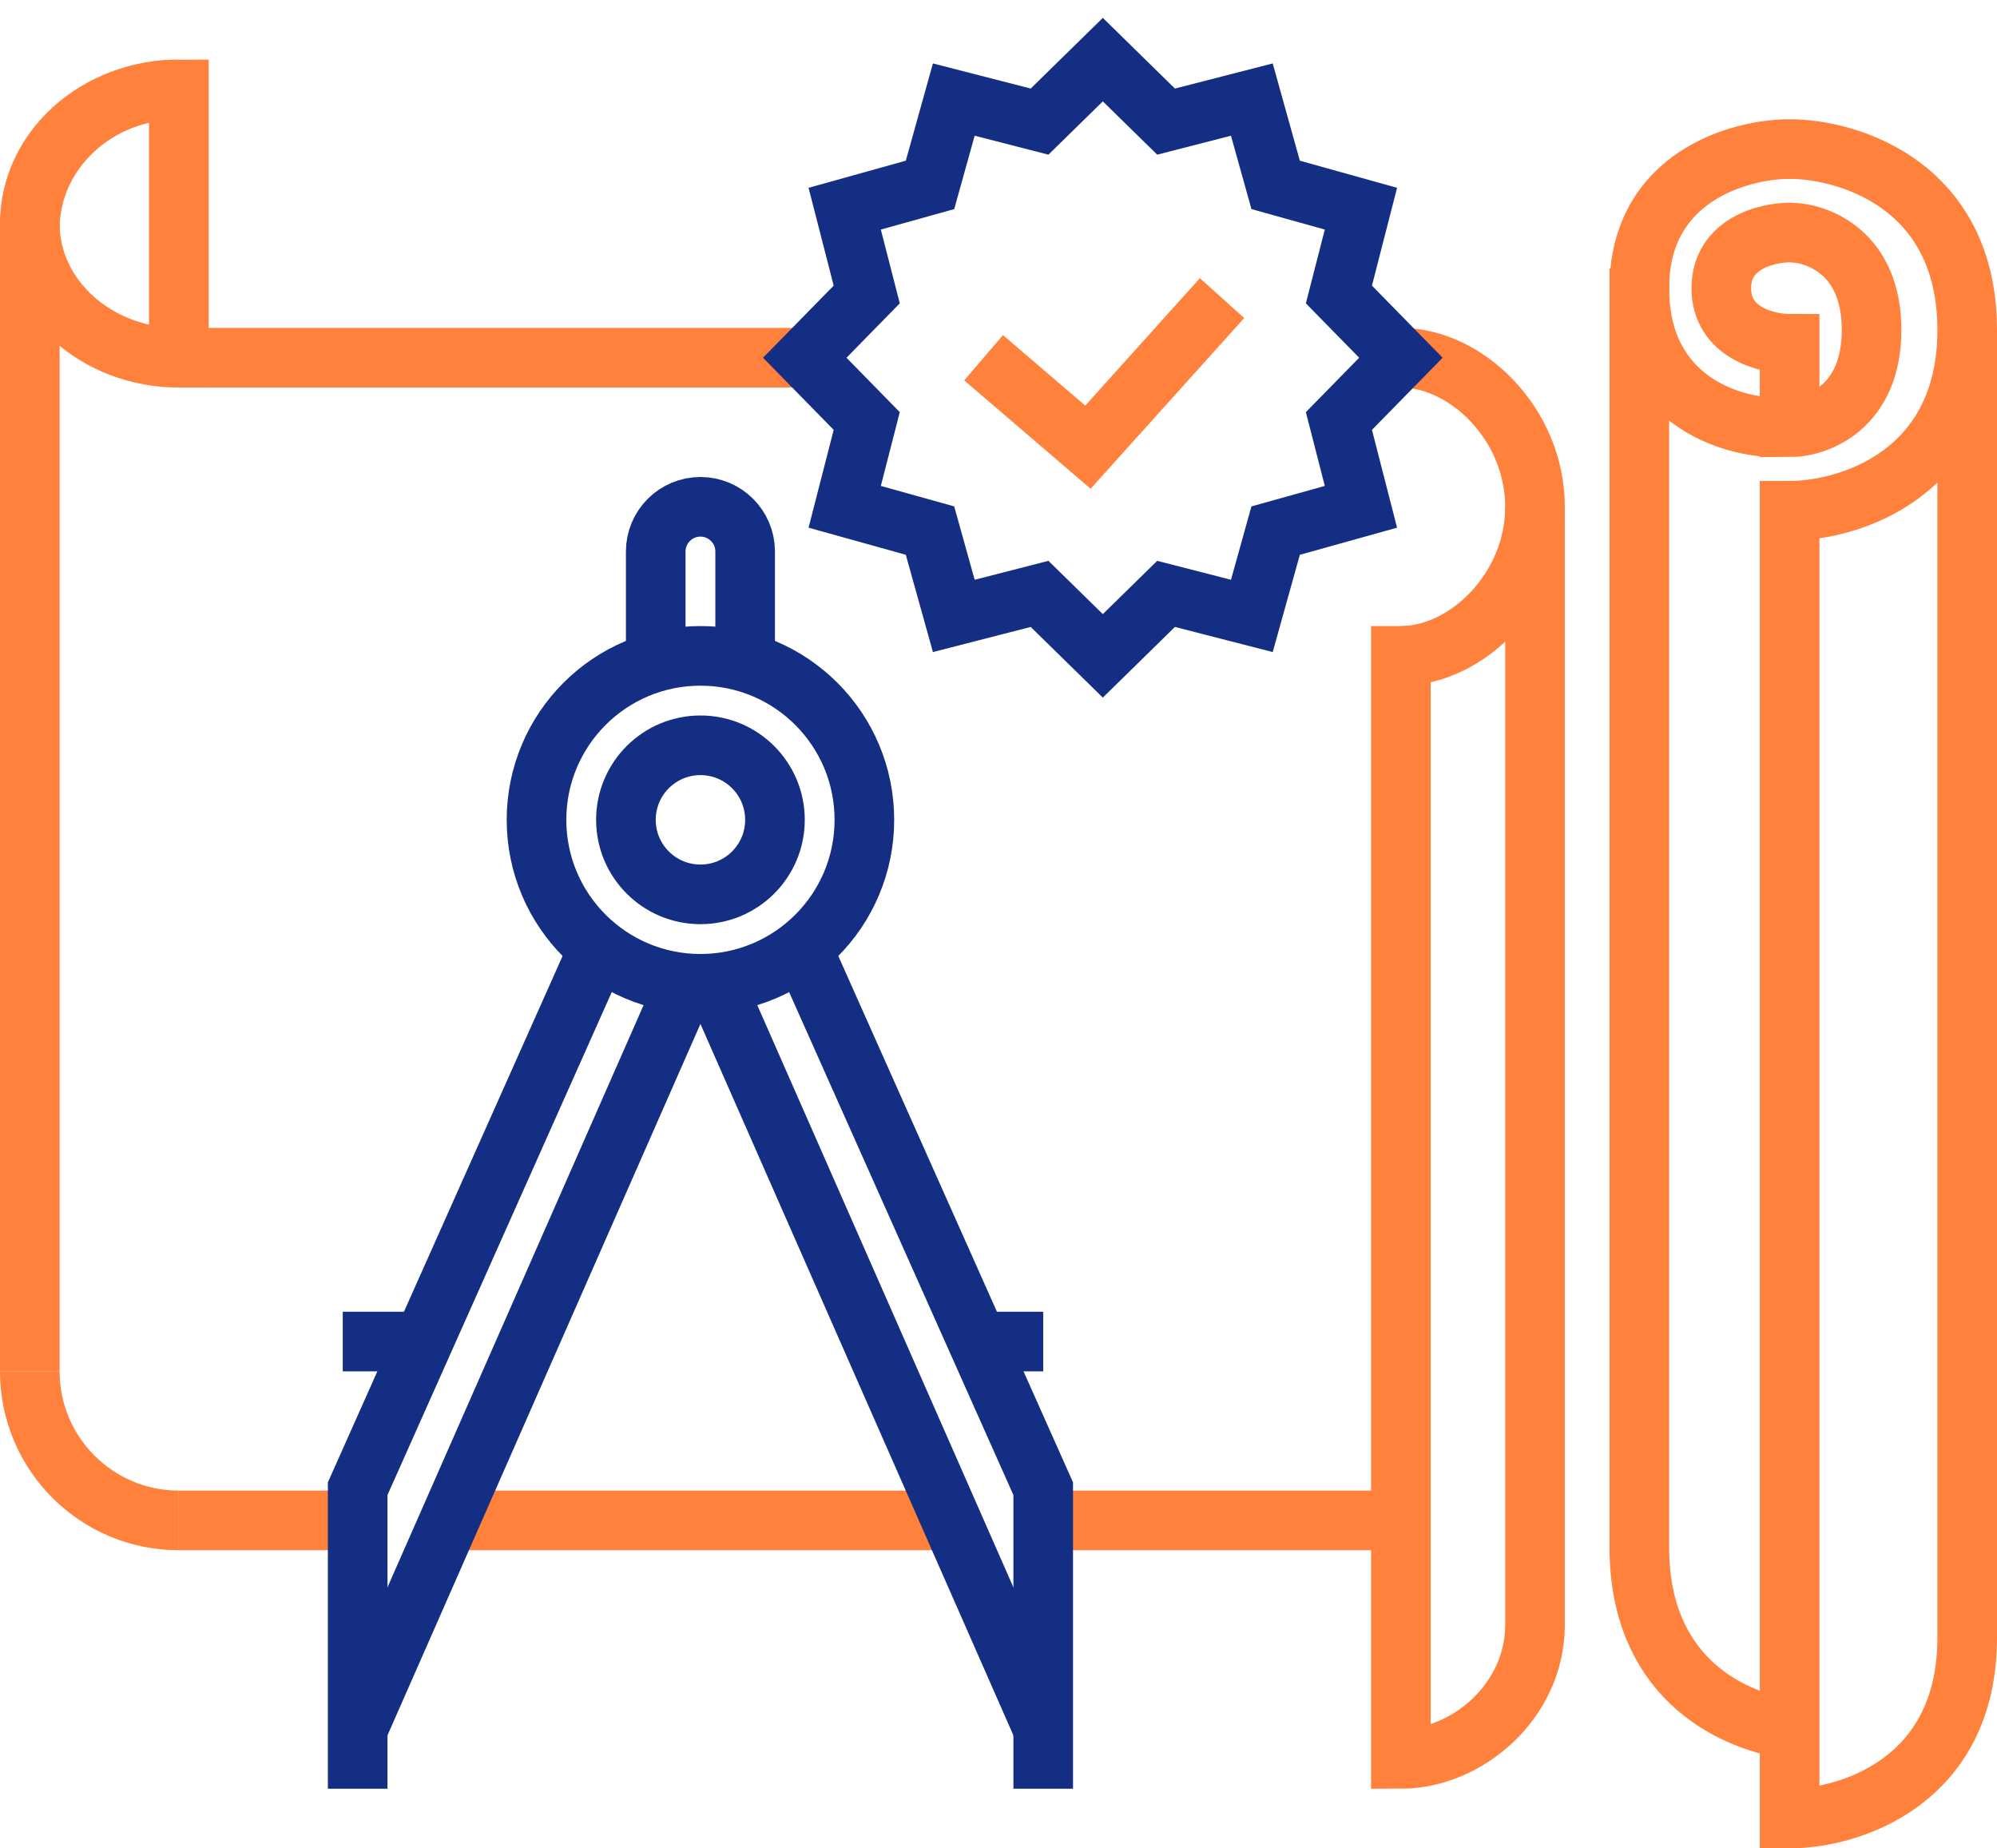
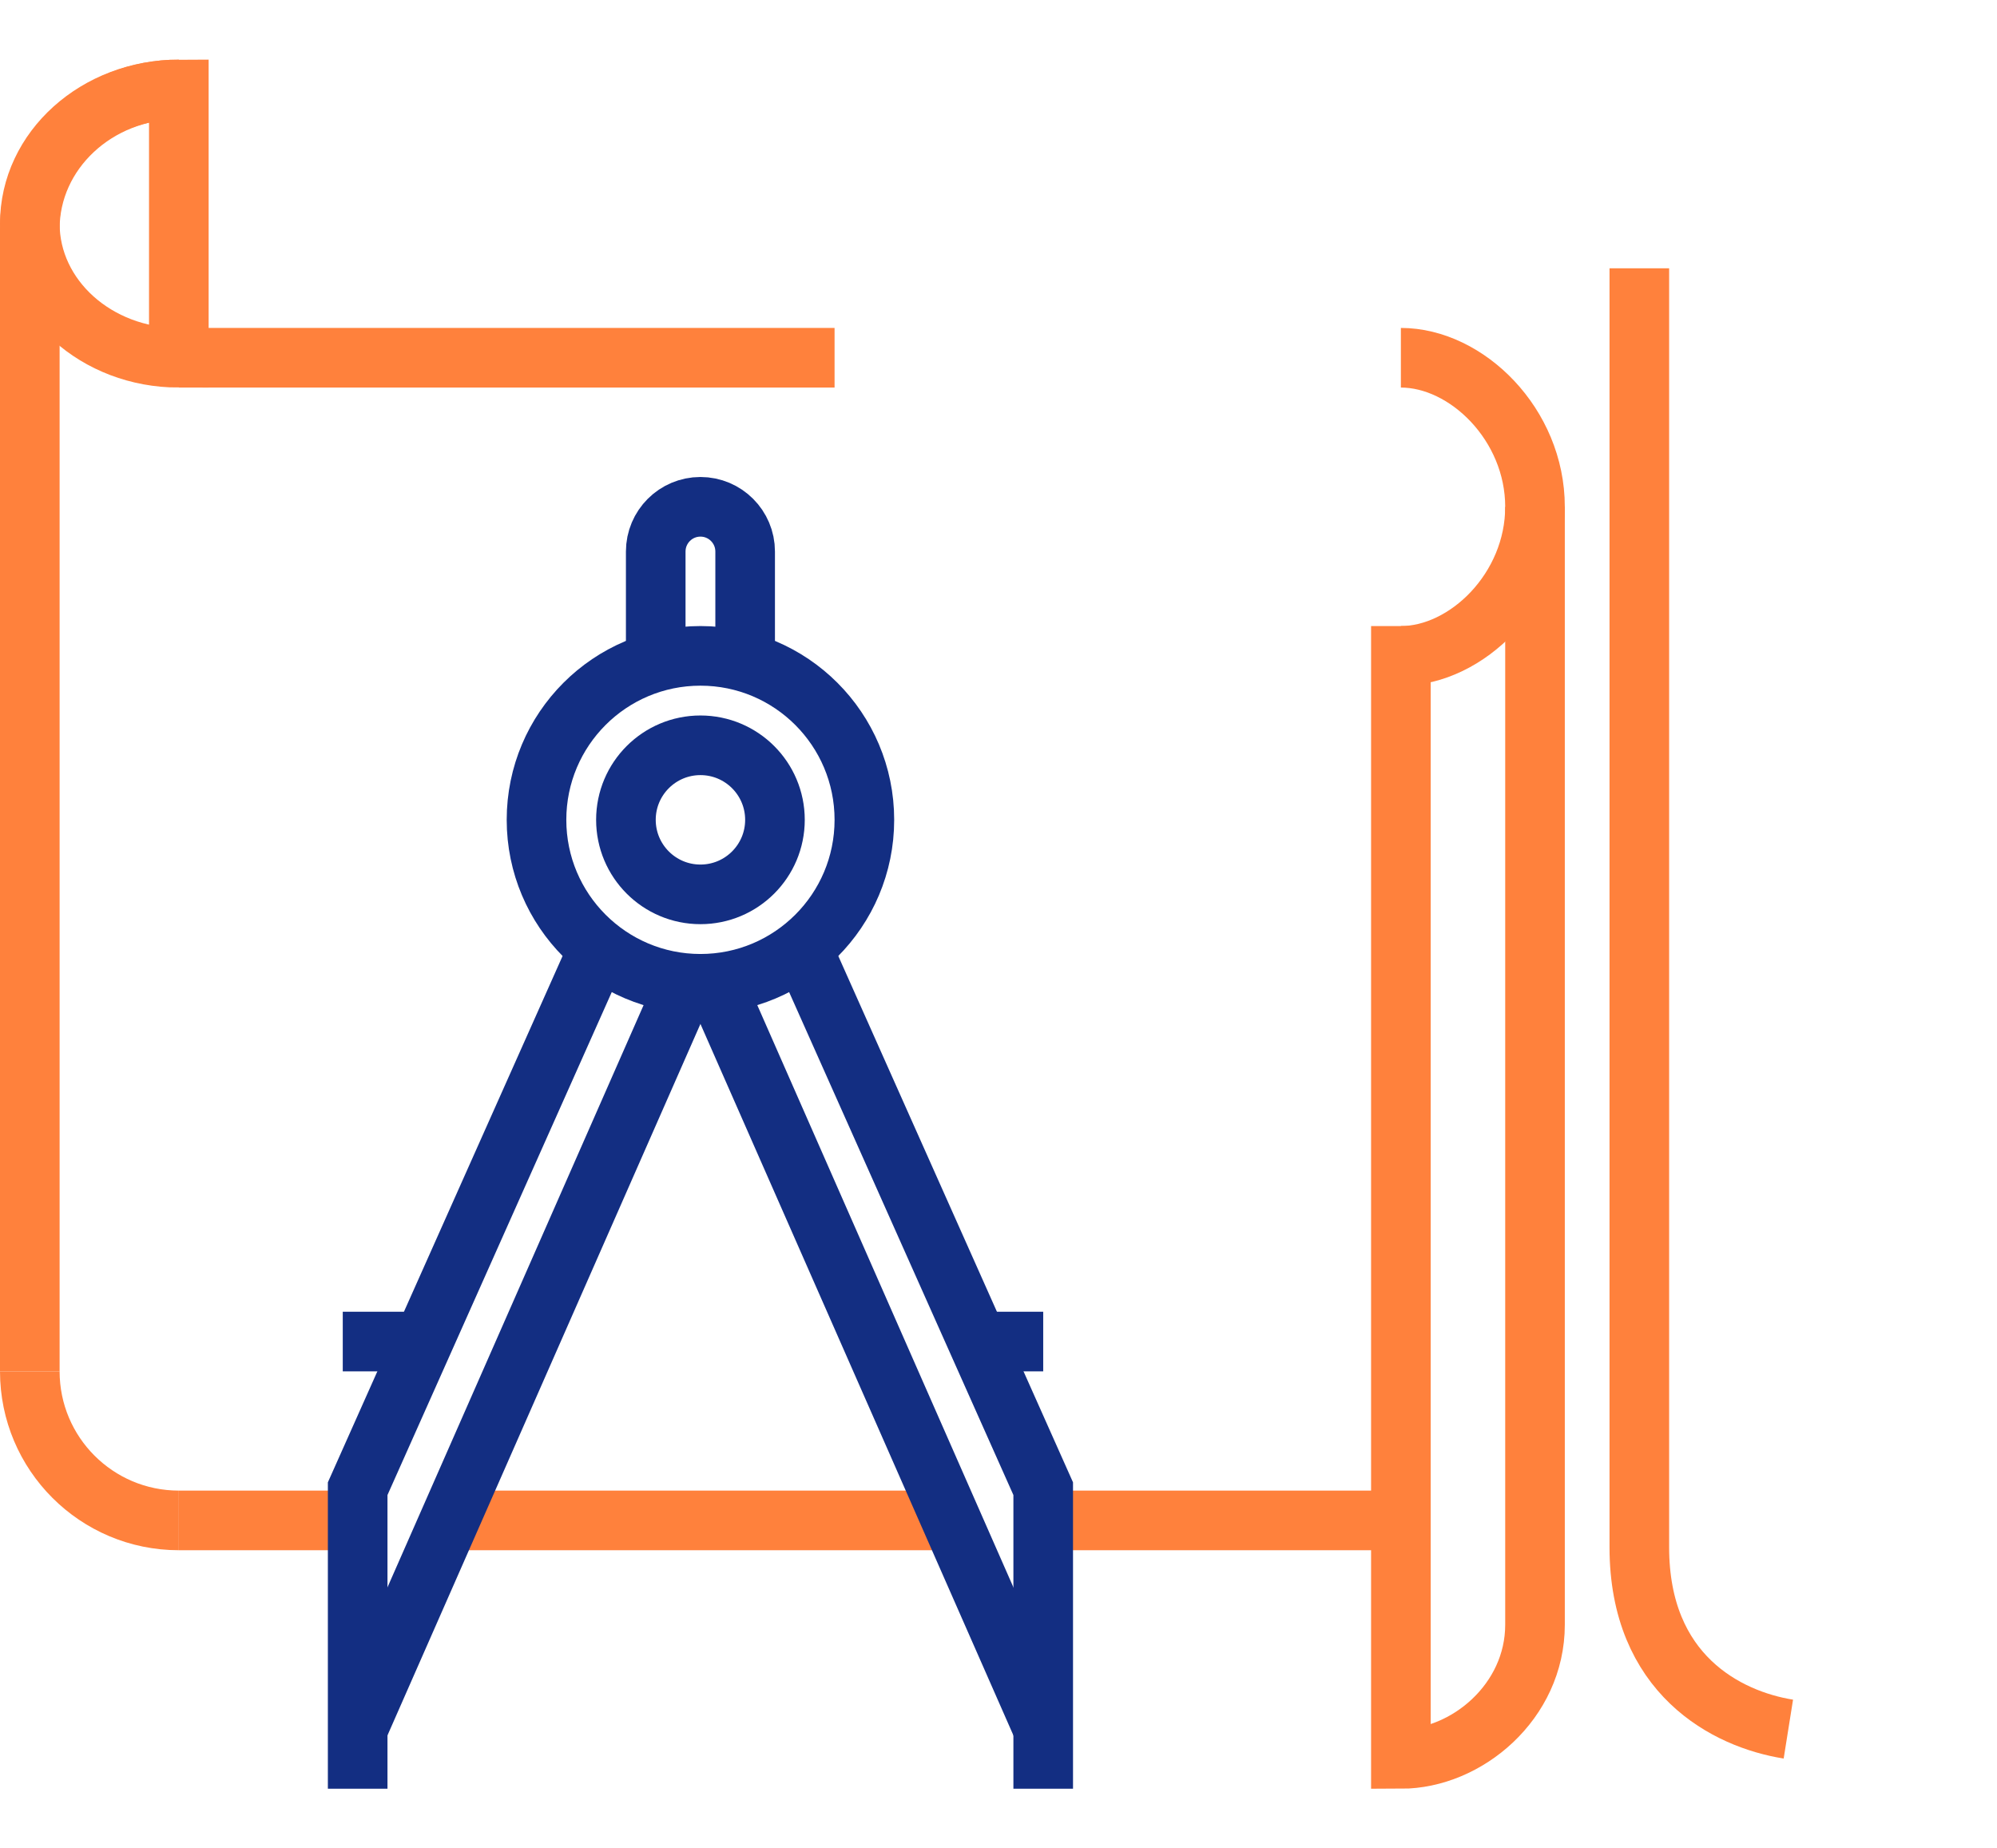
<svg xmlns="http://www.w3.org/2000/svg" width="67" height="62" viewBox="0 0 67 62" fill="none">
  <path d="M6 12L28 12" stroke="#FF813C" stroke-width="2" />
  <path d="M6 51H12M47 51H35M32 51H15" stroke="#FF813C" stroke-width="2" />
  <path d="M1 7.5C1 9.985 3.239 12 6 12V3C3.239 3 1 5.015 1 7.5Z" stroke="#FF813C" stroke-width="2" />
  <path d="M47 12C49.209 12 51.5 14.239 51.5 17C51.5 19.761 49.209 22 47 22" stroke="#FF813C" stroke-width="2" />
  <path d="M6 51C3.239 51 1 48.761 1 46" stroke="#FF813C" stroke-width="2" />
  <path d="M47 21C47 35.762 47 59 47 59C49.209 59 51.5 57.077 51.5 54.5L51.5 17" stroke="#FF813C" stroke-width="2" />
  <path d="M6 3C3.239 3 1 5.093 1 7.674L1 46" stroke="#FF813C" stroke-width="2" />
-   <path d="M59.583 14.333C58.056 14.333 55 13.4 55 9.667C55 5.933 58.361 5 60.042 5C62.028 5 66 6.213 66 11.067M66 11.067C66 15.92 62.028 17.133 60.042 17.133V61C62.028 61 66 59.787 66 54.933V11.067ZM60.042 14.333V11.533C59.278 11.533 57.75 11.16 57.75 9.667C57.75 8.173 59.278 7.8 60.042 7.8C60.958 7.8 62.792 8.453 62.792 11.067C62.792 13.68 60.958 14.333 60.042 14.333Z" stroke="#FF813C" stroke-width="2" />
  <path d="M55 9V51.902C55 56.17 57.935 57.671 60 58" stroke="#FF813C" stroke-width="2" />
  <circle cx="23.5" cy="27.5" r="5.5" stroke="#132E82" stroke-width="2" />
  <circle cx="23.5" cy="27.5" r="2.5" stroke="#132E82" stroke-width="2" />
  <path d="M25 22V18.5C25 17.672 24.328 17 23.5 17V17C22.672 17 22 17.672 22 18.5V22" stroke="#132E82" stroke-width="2" />
  <path d="M23 33L12 58" stroke="#132E82" stroke-width="2" />
  <path d="M24 33L35 58" stroke="#132E82" stroke-width="2" />
  <path d="M20 32L12 49.936V60" stroke="#132E82" stroke-width="2" />
  <path d="M27 32L35 49.936V60" stroke="#132E82" stroke-width="2" />
  <path d="M11.5 45H14.36M35 45H33" stroke="#132E82" stroke-width="2" />
-   <path d="M37 2L39.122 4.079L42 3.34L42.798 6.202L45.66 7L44.921 9.878L47 12L44.921 14.122L45.66 17L42.798 17.798L42 20.66L39.122 19.921L37 22L34.878 19.921L32 20.66L31.202 17.798L28.34 17L29.079 14.122L27 12L29.079 9.878L28.34 7L31.202 6.202L32 3.34L34.878 4.079L37 2Z" stroke="#132E82" stroke-width="2" />
-   <path d="M33 12L36.5 15L41 10" stroke="#FF813C" stroke-width="2" />
</svg>